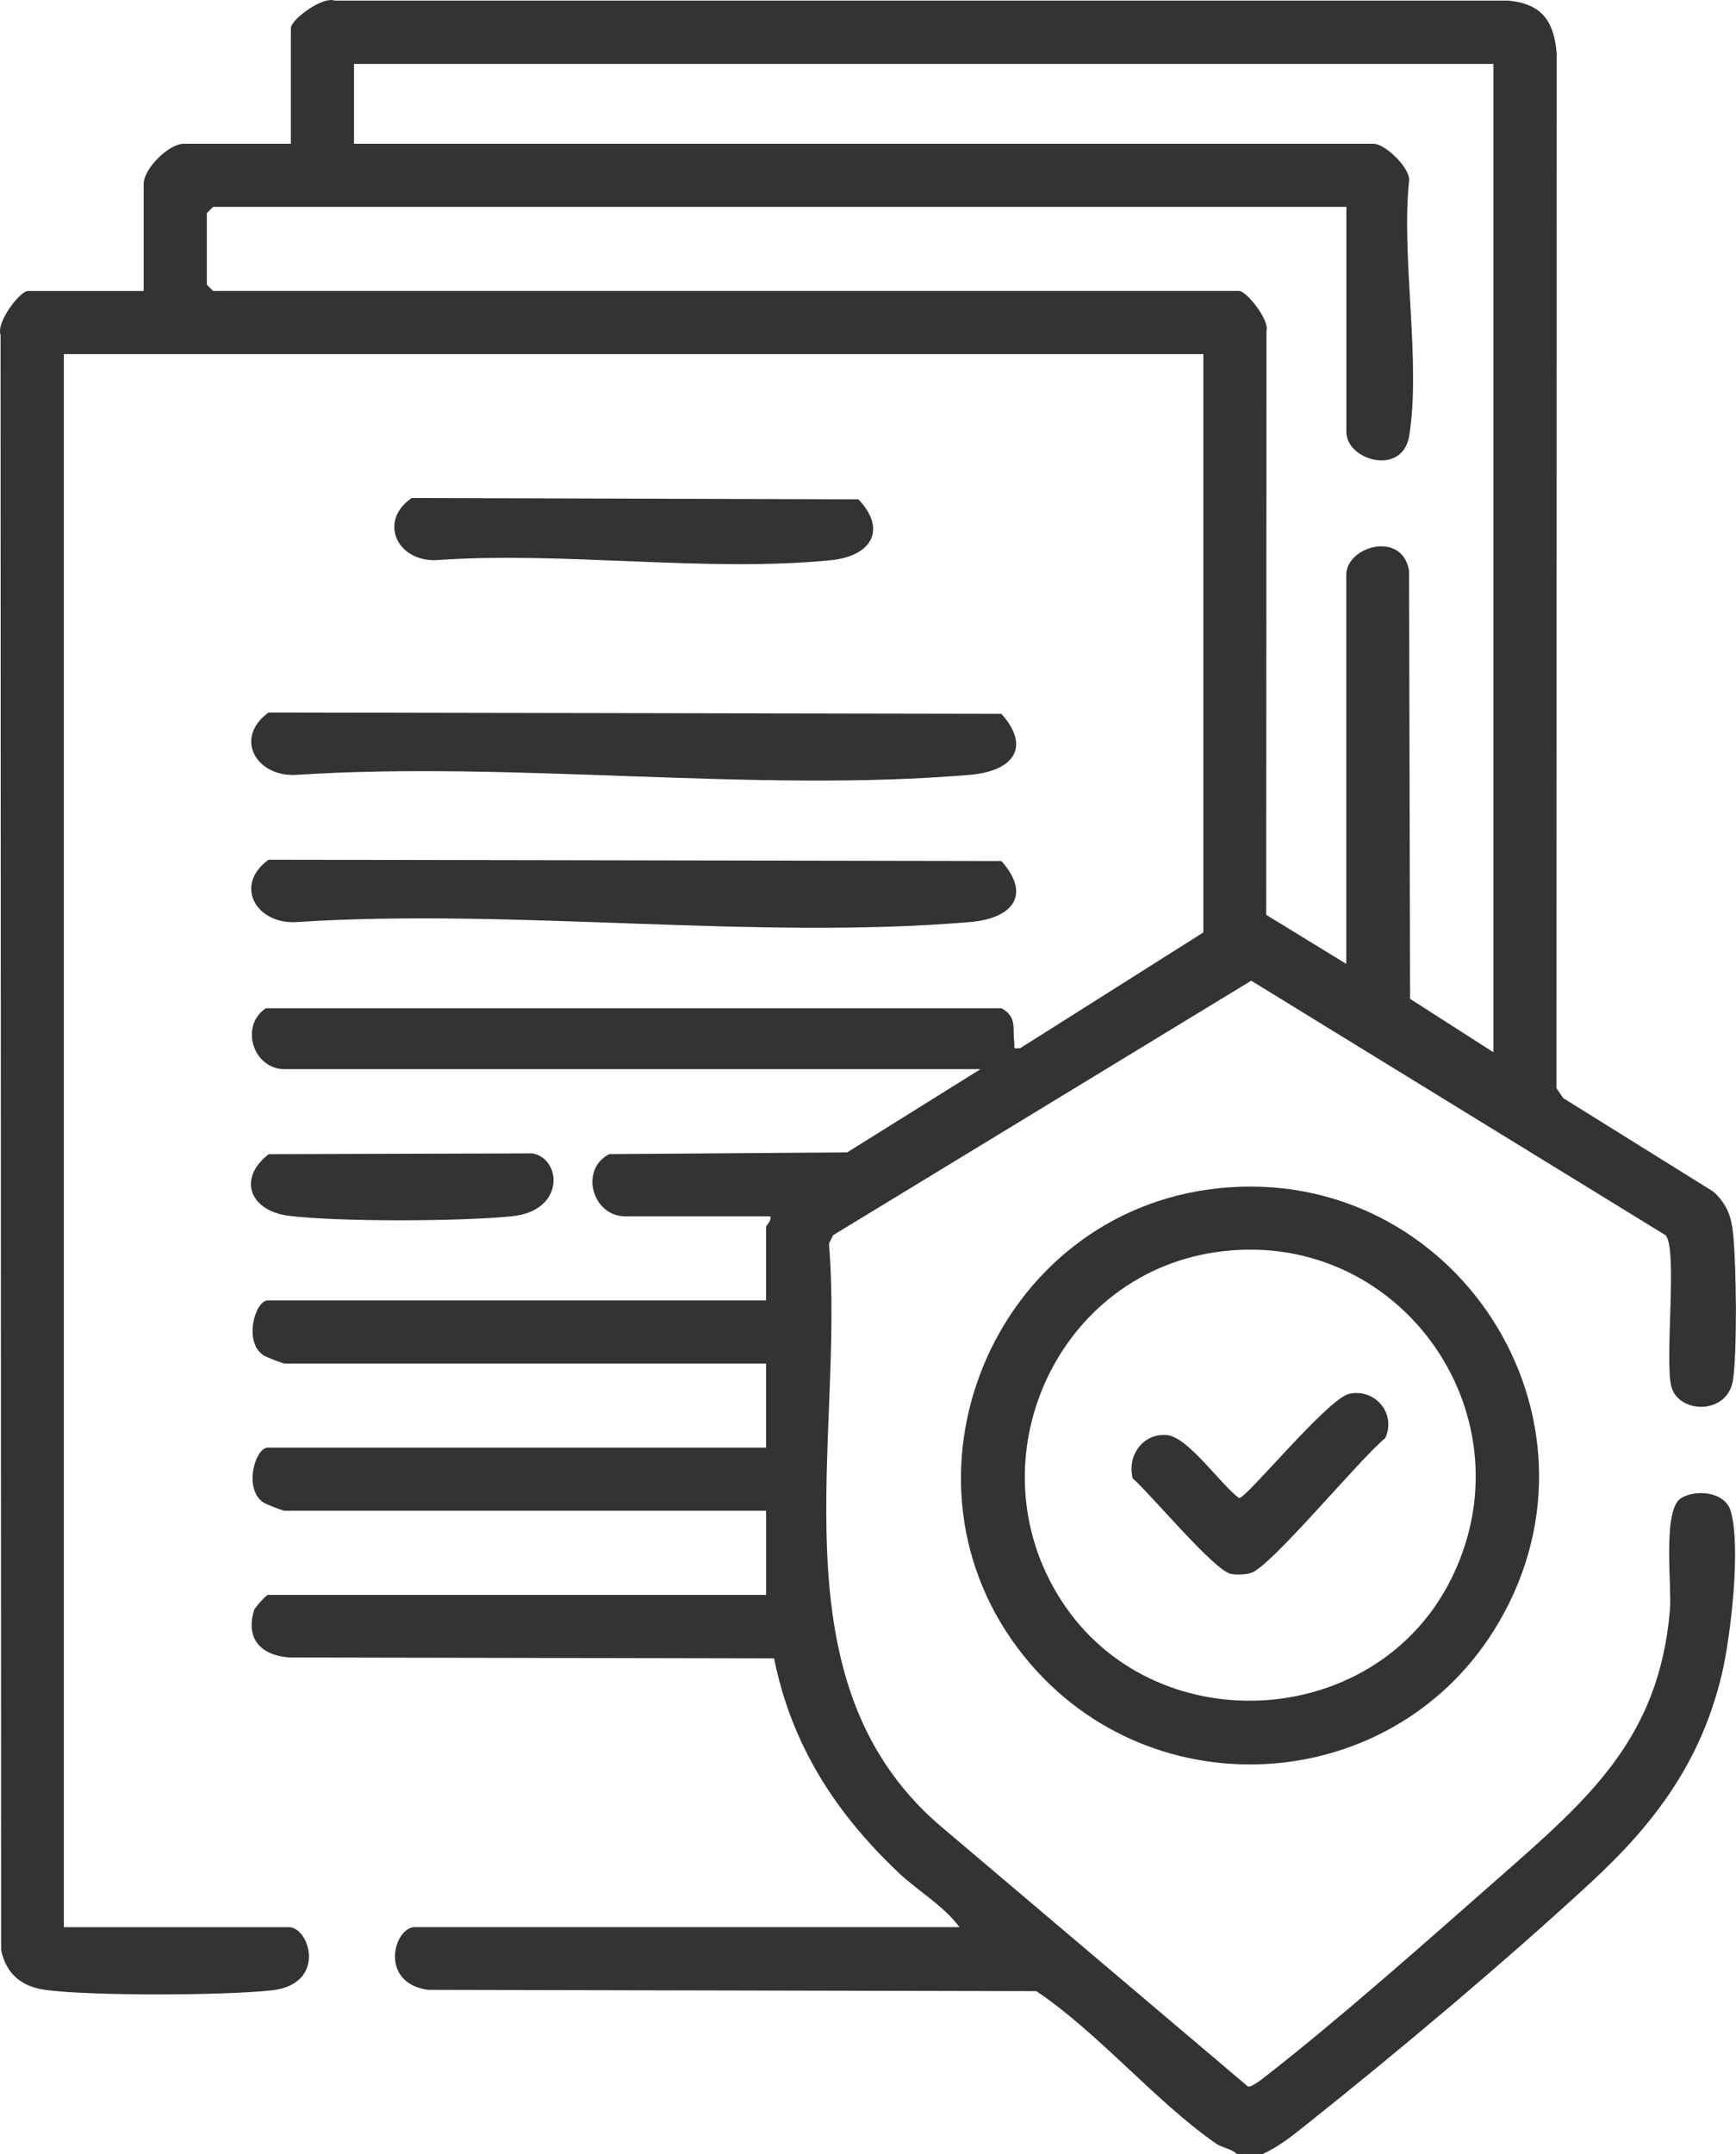
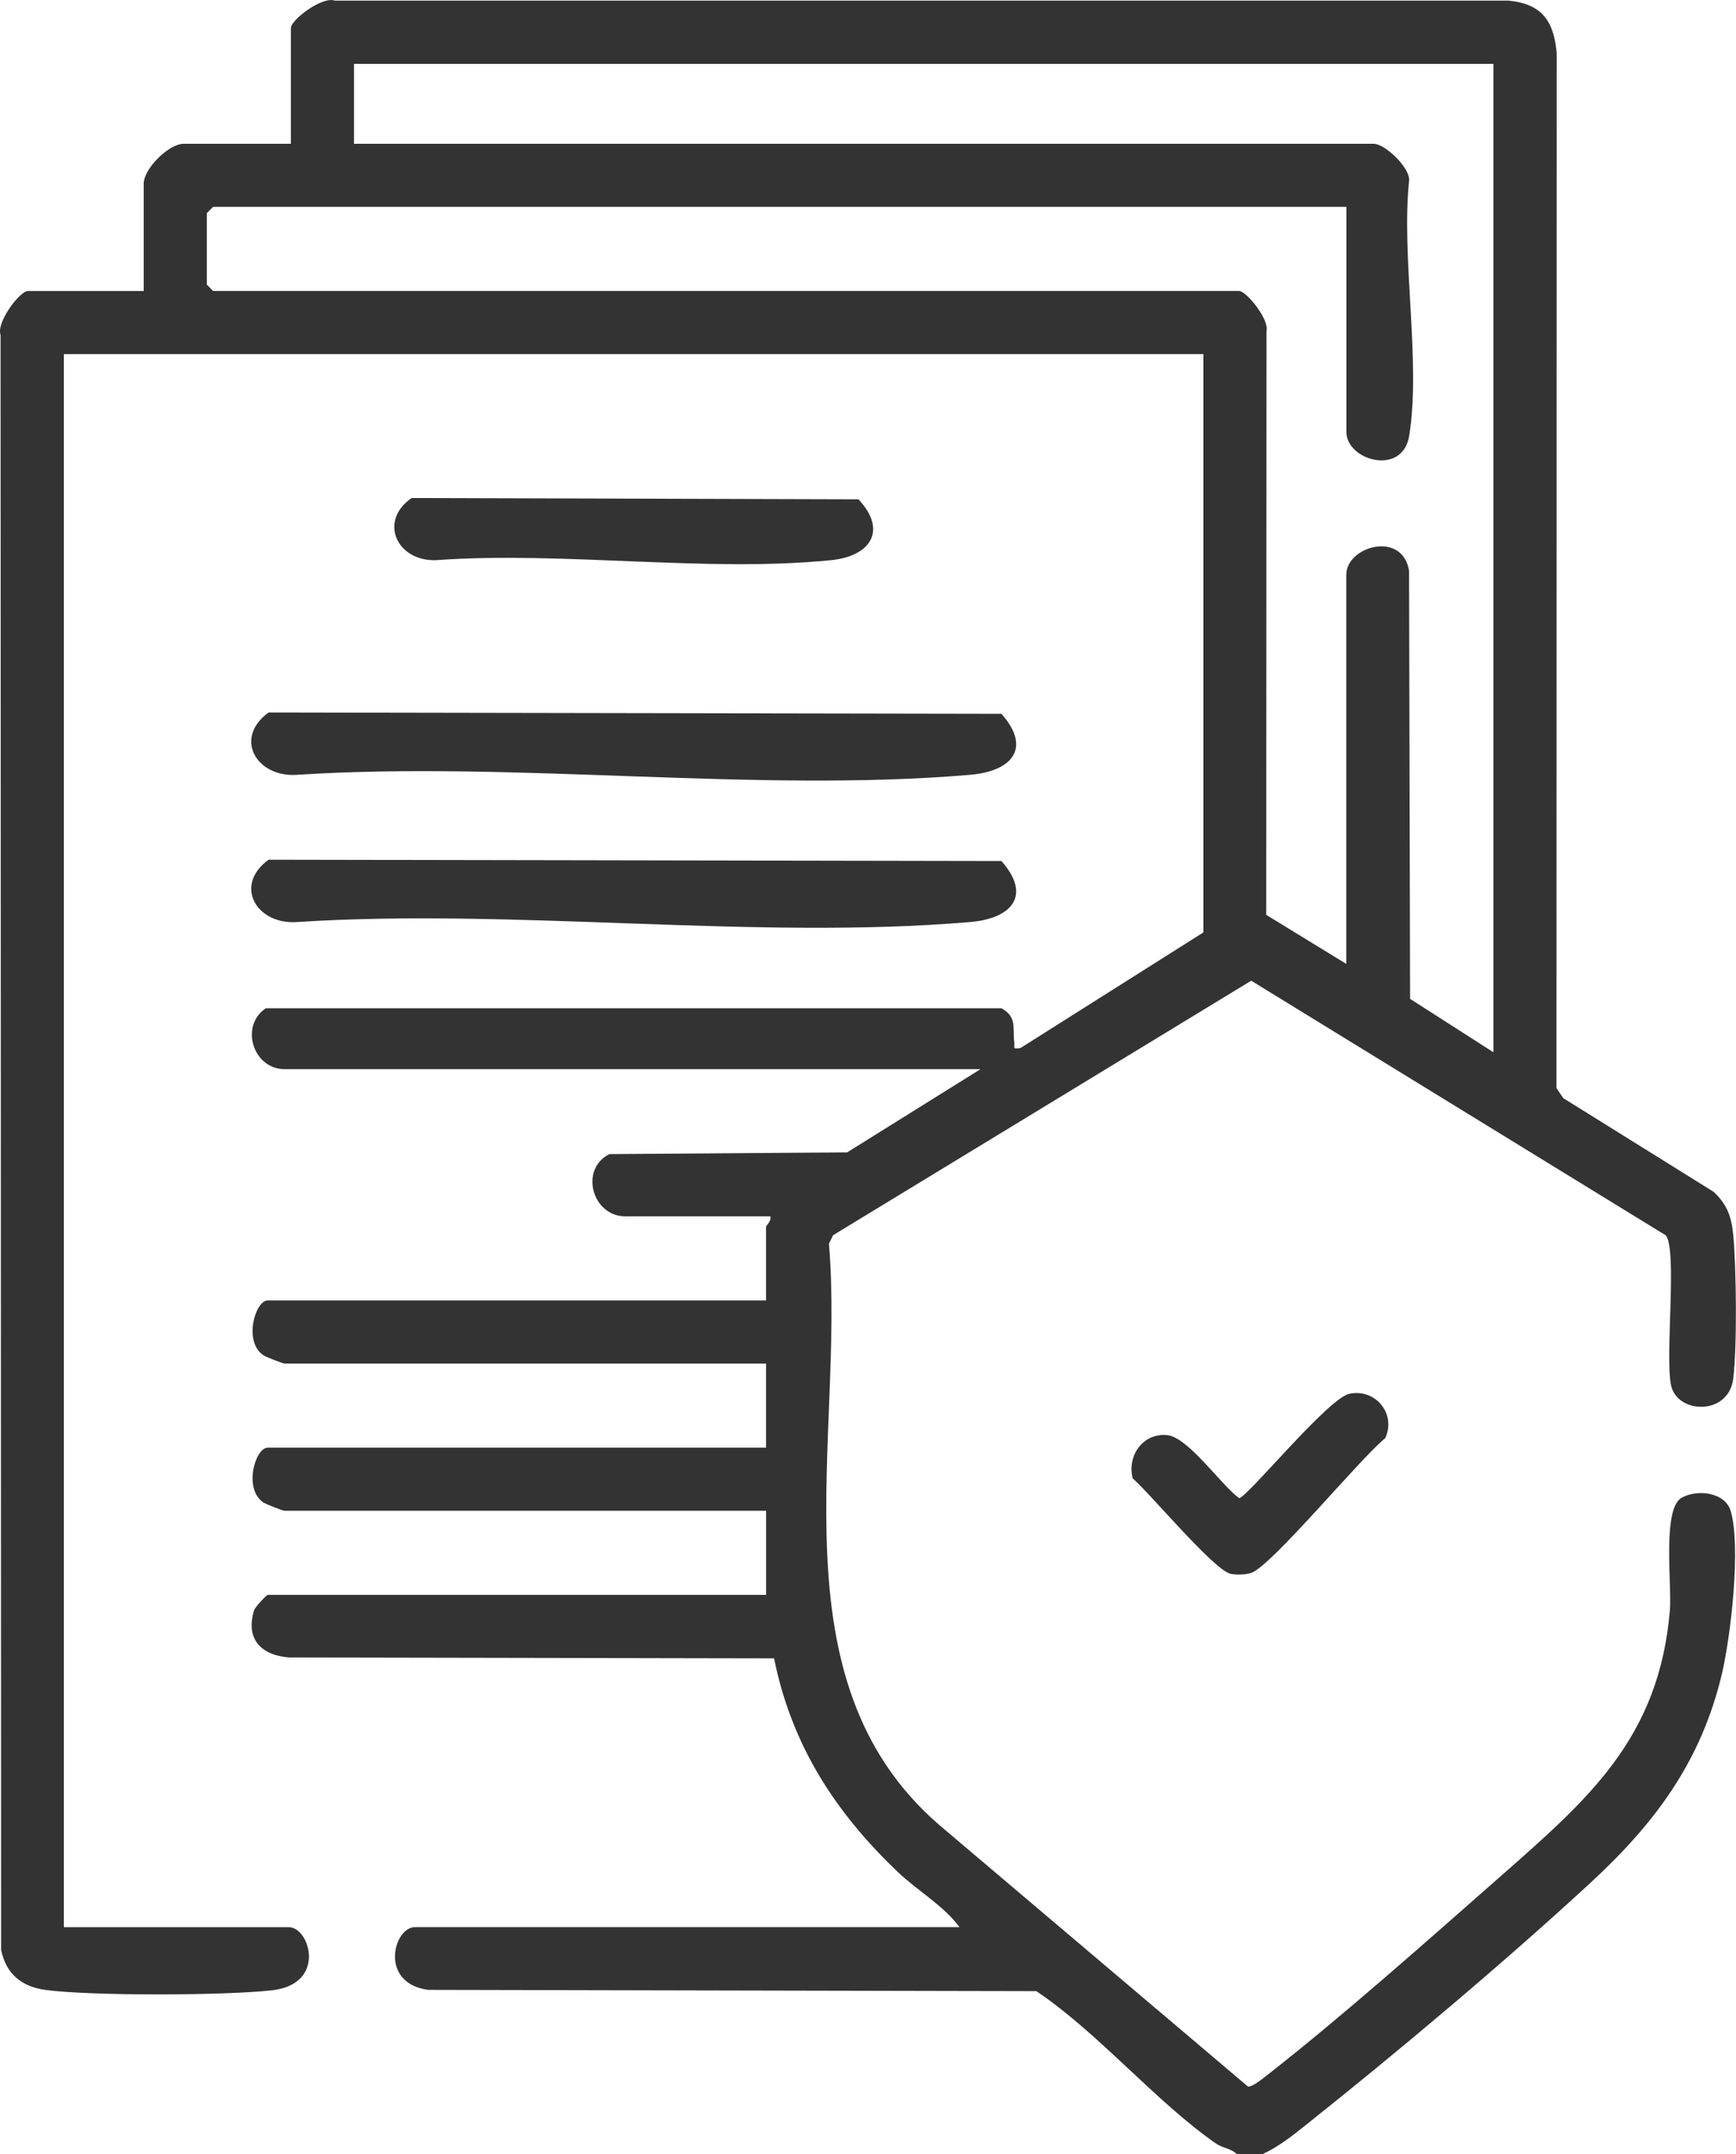
<svg xmlns="http://www.w3.org/2000/svg" id="katman_1" data-name="katman 1" viewBox="0 0 309.04 383.39">
  <defs>
    <style>
      .cls-1 {
        fill: #333;
      }
    </style>
  </defs>
  <path class="cls-1" d="M220.21,383.39c-1.01-1.06-2.55-1.09-3.72-1.9-10.83-7.53-20.81-19.6-32-27.14l-108.31-.23c-8.77-1.23-6.1-11.16-2.31-11.16h96.94c-2.85-3.85-7.46-6.47-10.87-9.71-11.23-10.65-19.03-22.69-22.14-38.12l-86.29-.16c-4.95-.36-7.85-3.21-6.29-8.37.19-.63,2.24-2.77,2.46-2.77h88.7v-14.97H50.67c-.34,0-3.28-1.15-3.77-1.47-3.61-2.4-1.48-9.76.77-9.76h88.7v-14.97H50.67c-.34,0-3.28-1.15-3.77-1.47-3.61-2.4-1.48-9.76.77-9.76h88.7v-13.1c0-.23,1.03-1.07.75-1.87h-25.82c-5.84,0-8.2-8.32-2.84-11.07l42.35-.31,23.74-14.81H50.67c-5.62,0-8.04-7.68-3.35-10.84h130.96c2.83,1.58,1.95,3.54,2.27,5.98.14,1.03-.44,1.31,1.1,1.11l32.57-20.58V63.02H11.37v279.95h40.05c3.74,0,6.79,10.12-2.99,11.23-8.25.94-32.27,1.03-40.35-.07-4.26-.58-6.97-2.84-7.88-7.09L.1,59.61c-.81-2.21,3.39-7.82,4.9-7.82h20.58v-19.09c0-2.67,4.45-7.11,7.11-7.11h19.09V5.01c0-1.51,5.61-5.71,7.82-4.9h208.92c5.97.57,8.1,3.63,8.6,9.36l-.04,184.18,1.21,1.78,26.75,16.66c2.42,2.23,3.21,4.47,3.51,7.72.55,5.85.7,19.83,0,25.51-.81,6.67-9.93,6.33-11.06,1.28s1.15-24.22-.96-26.76l-73.79-45.31-74.43,45.29-.74,1.5c2.88,34.69-10.23,77.43,19.46,103.31l55.13,46.7c.78.14,2.85-1.59,3.62-2.19,13.43-10.53,27.92-23.42,40.83-34.77,15.94-14.03,28.77-24.84,30.67-47.93.35-4.26-1.39-17.85,2.03-19.86,2.71-1.59,7.77-1.08,8.78,2.31,1.87,6.28.02,22.33-1.57,29.04-3.71,15.6-11.91,26.56-23.44,37.19-15.28,14.1-34.25,30.03-50.56,43.01-2.53,2.02-4.89,3.91-7.84,5.26h-4.49ZM265.87,11.37H63.02v14.22h181.52c1.95,0,6.29,4.04,6.32,6.41-1.48,13.76,2.15,32.41,0,45.57-1.19,7.24-11.18,4.38-11.18-.71v-40.05H37.94l-1.12,1.12v12.73l1.12,1.12h182.64c1.29,0,5.41,5.1,4.88,7.09l-.05,103.94,14.25,8.73v-69.24c0-5.09,10-7.95,11.18-.71l.18,76.17,14.83,9.5V11.37Z" />
-   <path class="cls-1" d="M217.06,211.45c41.93-4.28,71.17,40.81,49.69,77.38-18.11,30.83-61.7,33.9-84.26,6.16-25.6-31.47-5.61-79.44,34.58-83.54ZM217.8,222.66c-29.62,3.34-44.94,37.24-28.88,62.15,16.25,25.21,55.35,23.36,69.11-3.21,14.98-28.93-8.07-62.57-40.23-58.94Z" />
  <path class="cls-1" d="M47.83,126.8l130.44.23c5.48,6.18,1.79,10.24-5.57,10.86-38.27,3.25-81.07-2.51-119.82,0-7.25.51-11.35-6.55-5.06-11.1Z" />
  <path class="cls-1" d="M47.83,153l130.44.23c5.48,6.18,1.79,10.24-5.57,10.86-38.27,3.25-81.07-2.51-119.82,0-7.25.51-11.35-6.55-5.06-11.1Z" />
  <path class="cls-1" d="M73.28,88.63l79.54.23c5.17,5.47,2.23,10.11-4.86,10.83-22.14,2.23-47.82-1.63-70.34,0-6.99.24-10.29-6.98-4.34-11.06Z" />
-   <path class="cls-1" d="M47.83,205.4l46.98-.14c5.18.97,5.86,10.24-3.73,11.2-9.06.91-30.66,1.01-39.58-.08-7.02-.85-9.29-6.59-3.67-10.98Z" />
  <path class="cls-1" d="M240.22,248.04c4.65-.97,8.39,3.59,6.37,7.91-4.33,3.44-20.35,22.91-23.91,23.99-1.03.31-2.51.35-3.57.15-2.96-.58-14.27-14.22-17.47-16.99-1.05-4.03,1.85-8.14,6.15-7.7,3.74.38,9.56,8.85,12.79,11.21,1.36,0,15.82-17.78,19.64-18.57Z" />
</svg>